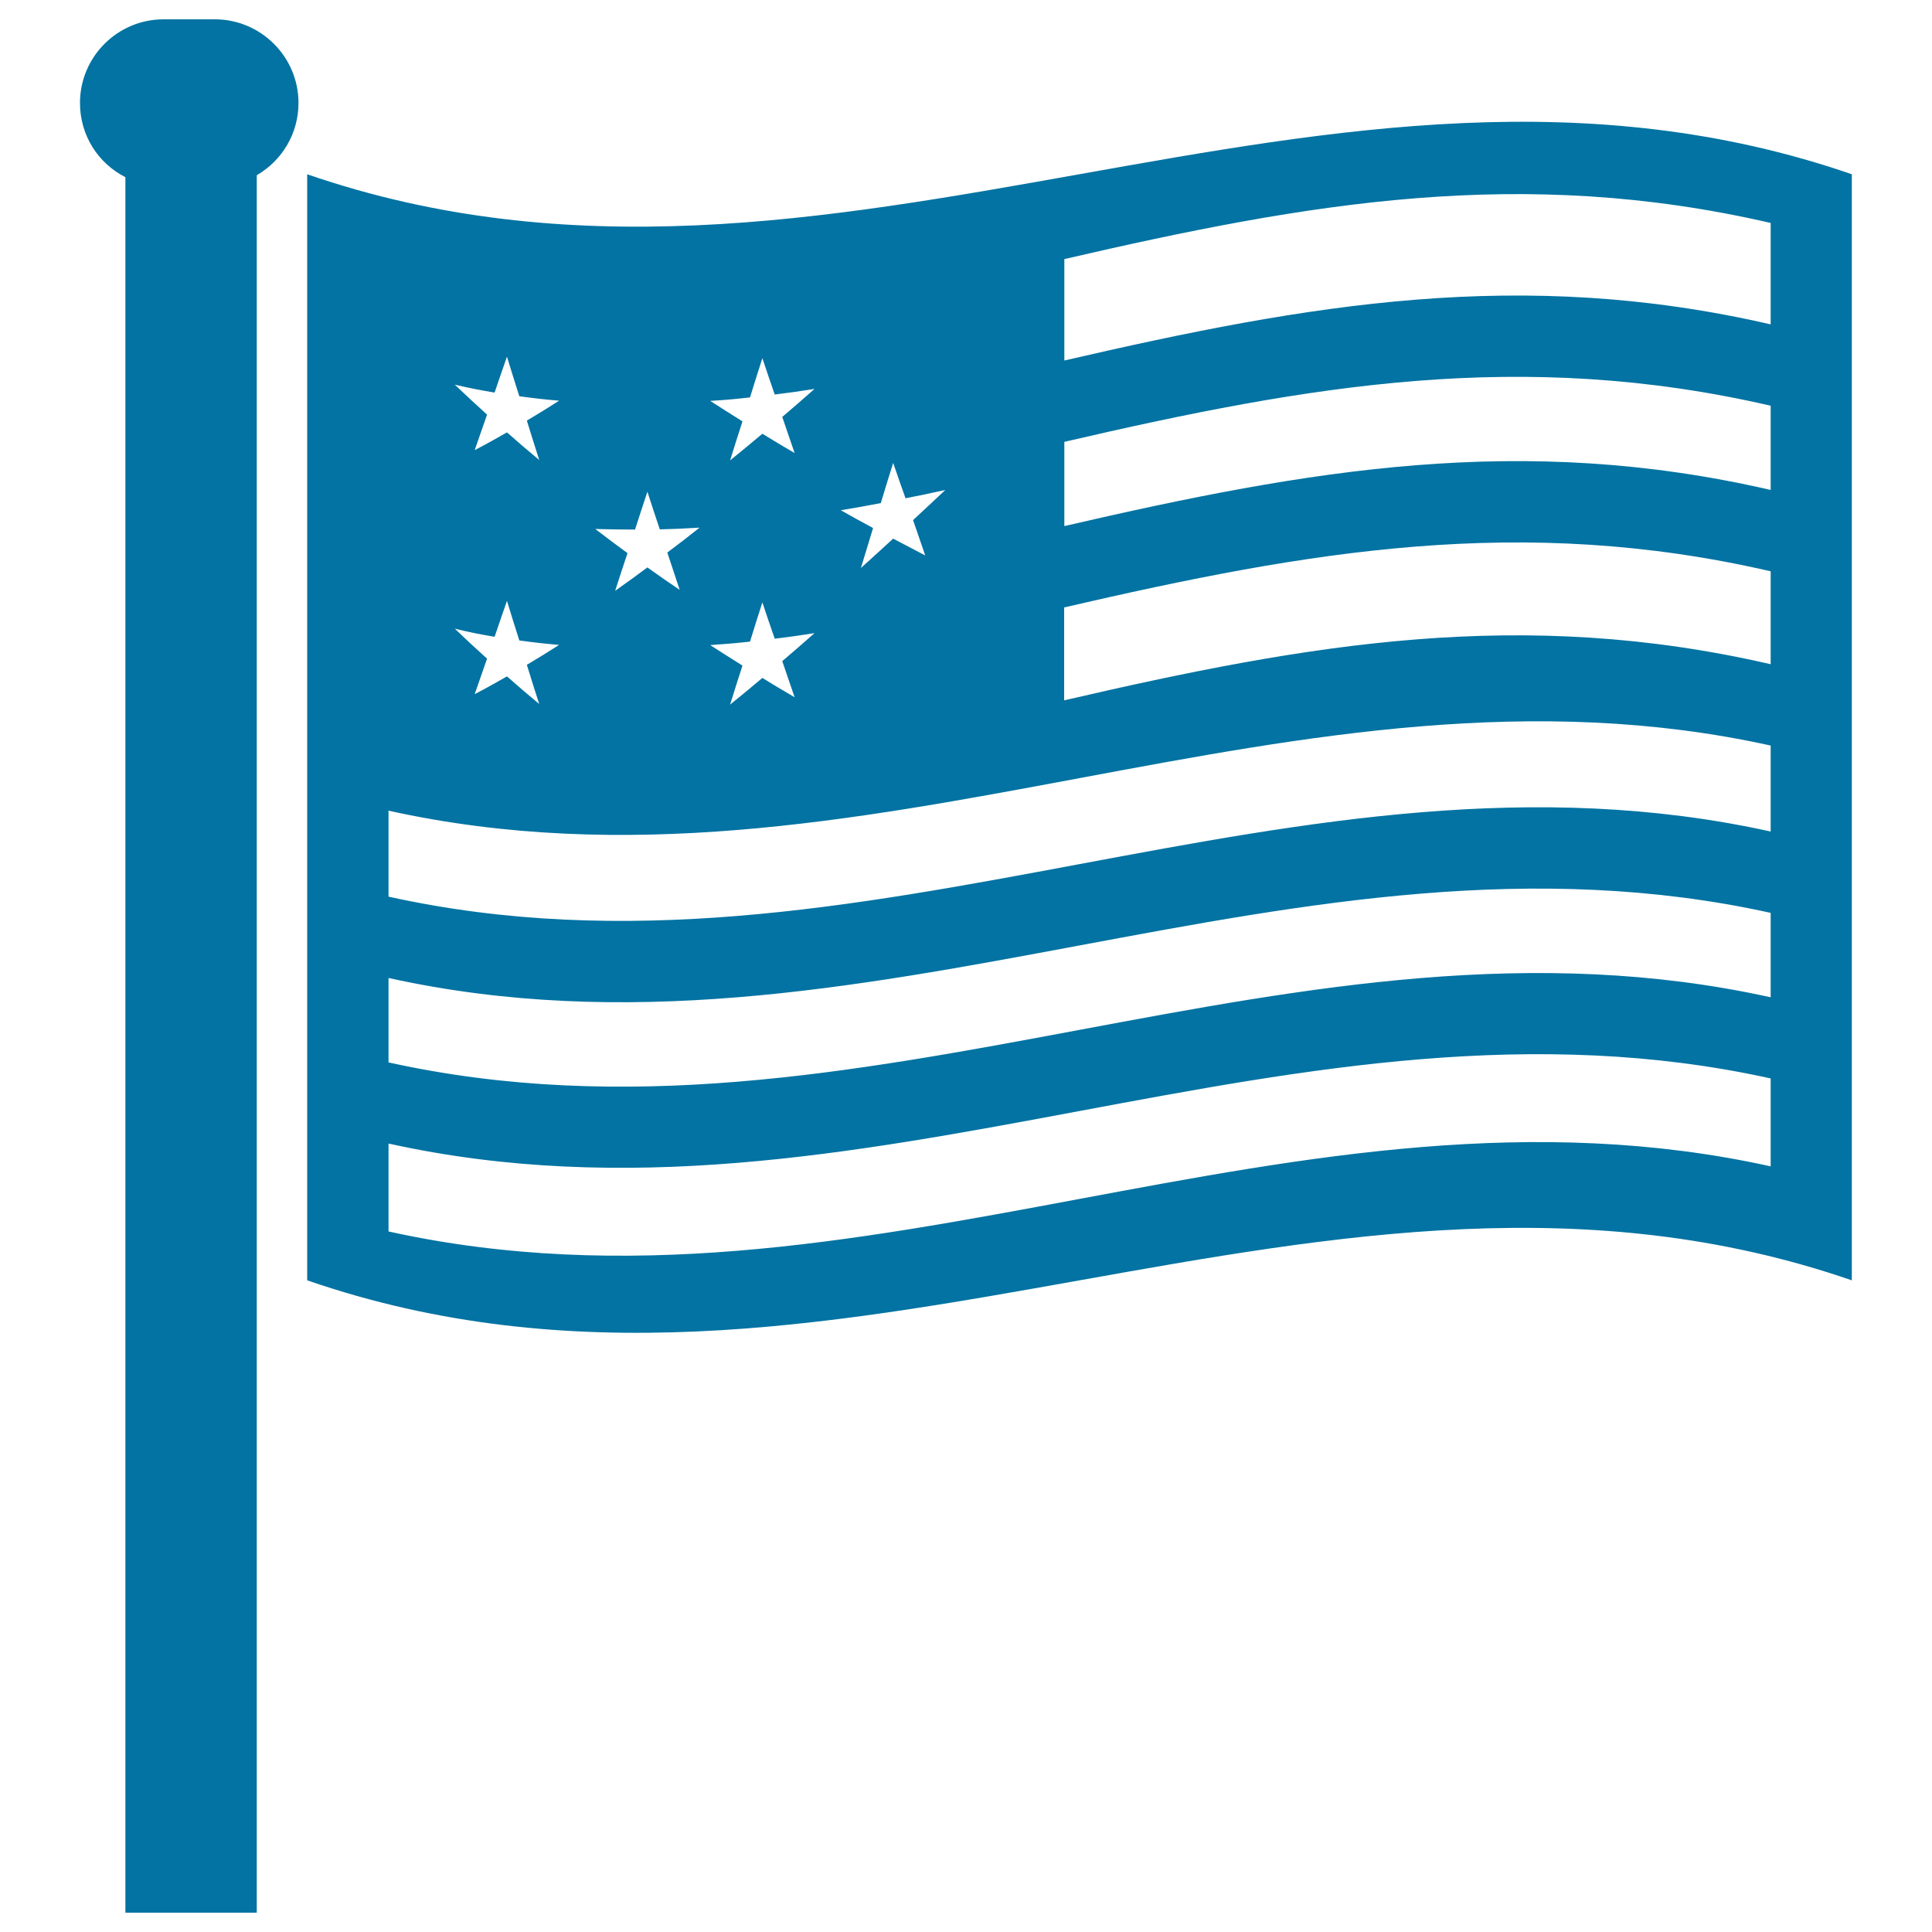
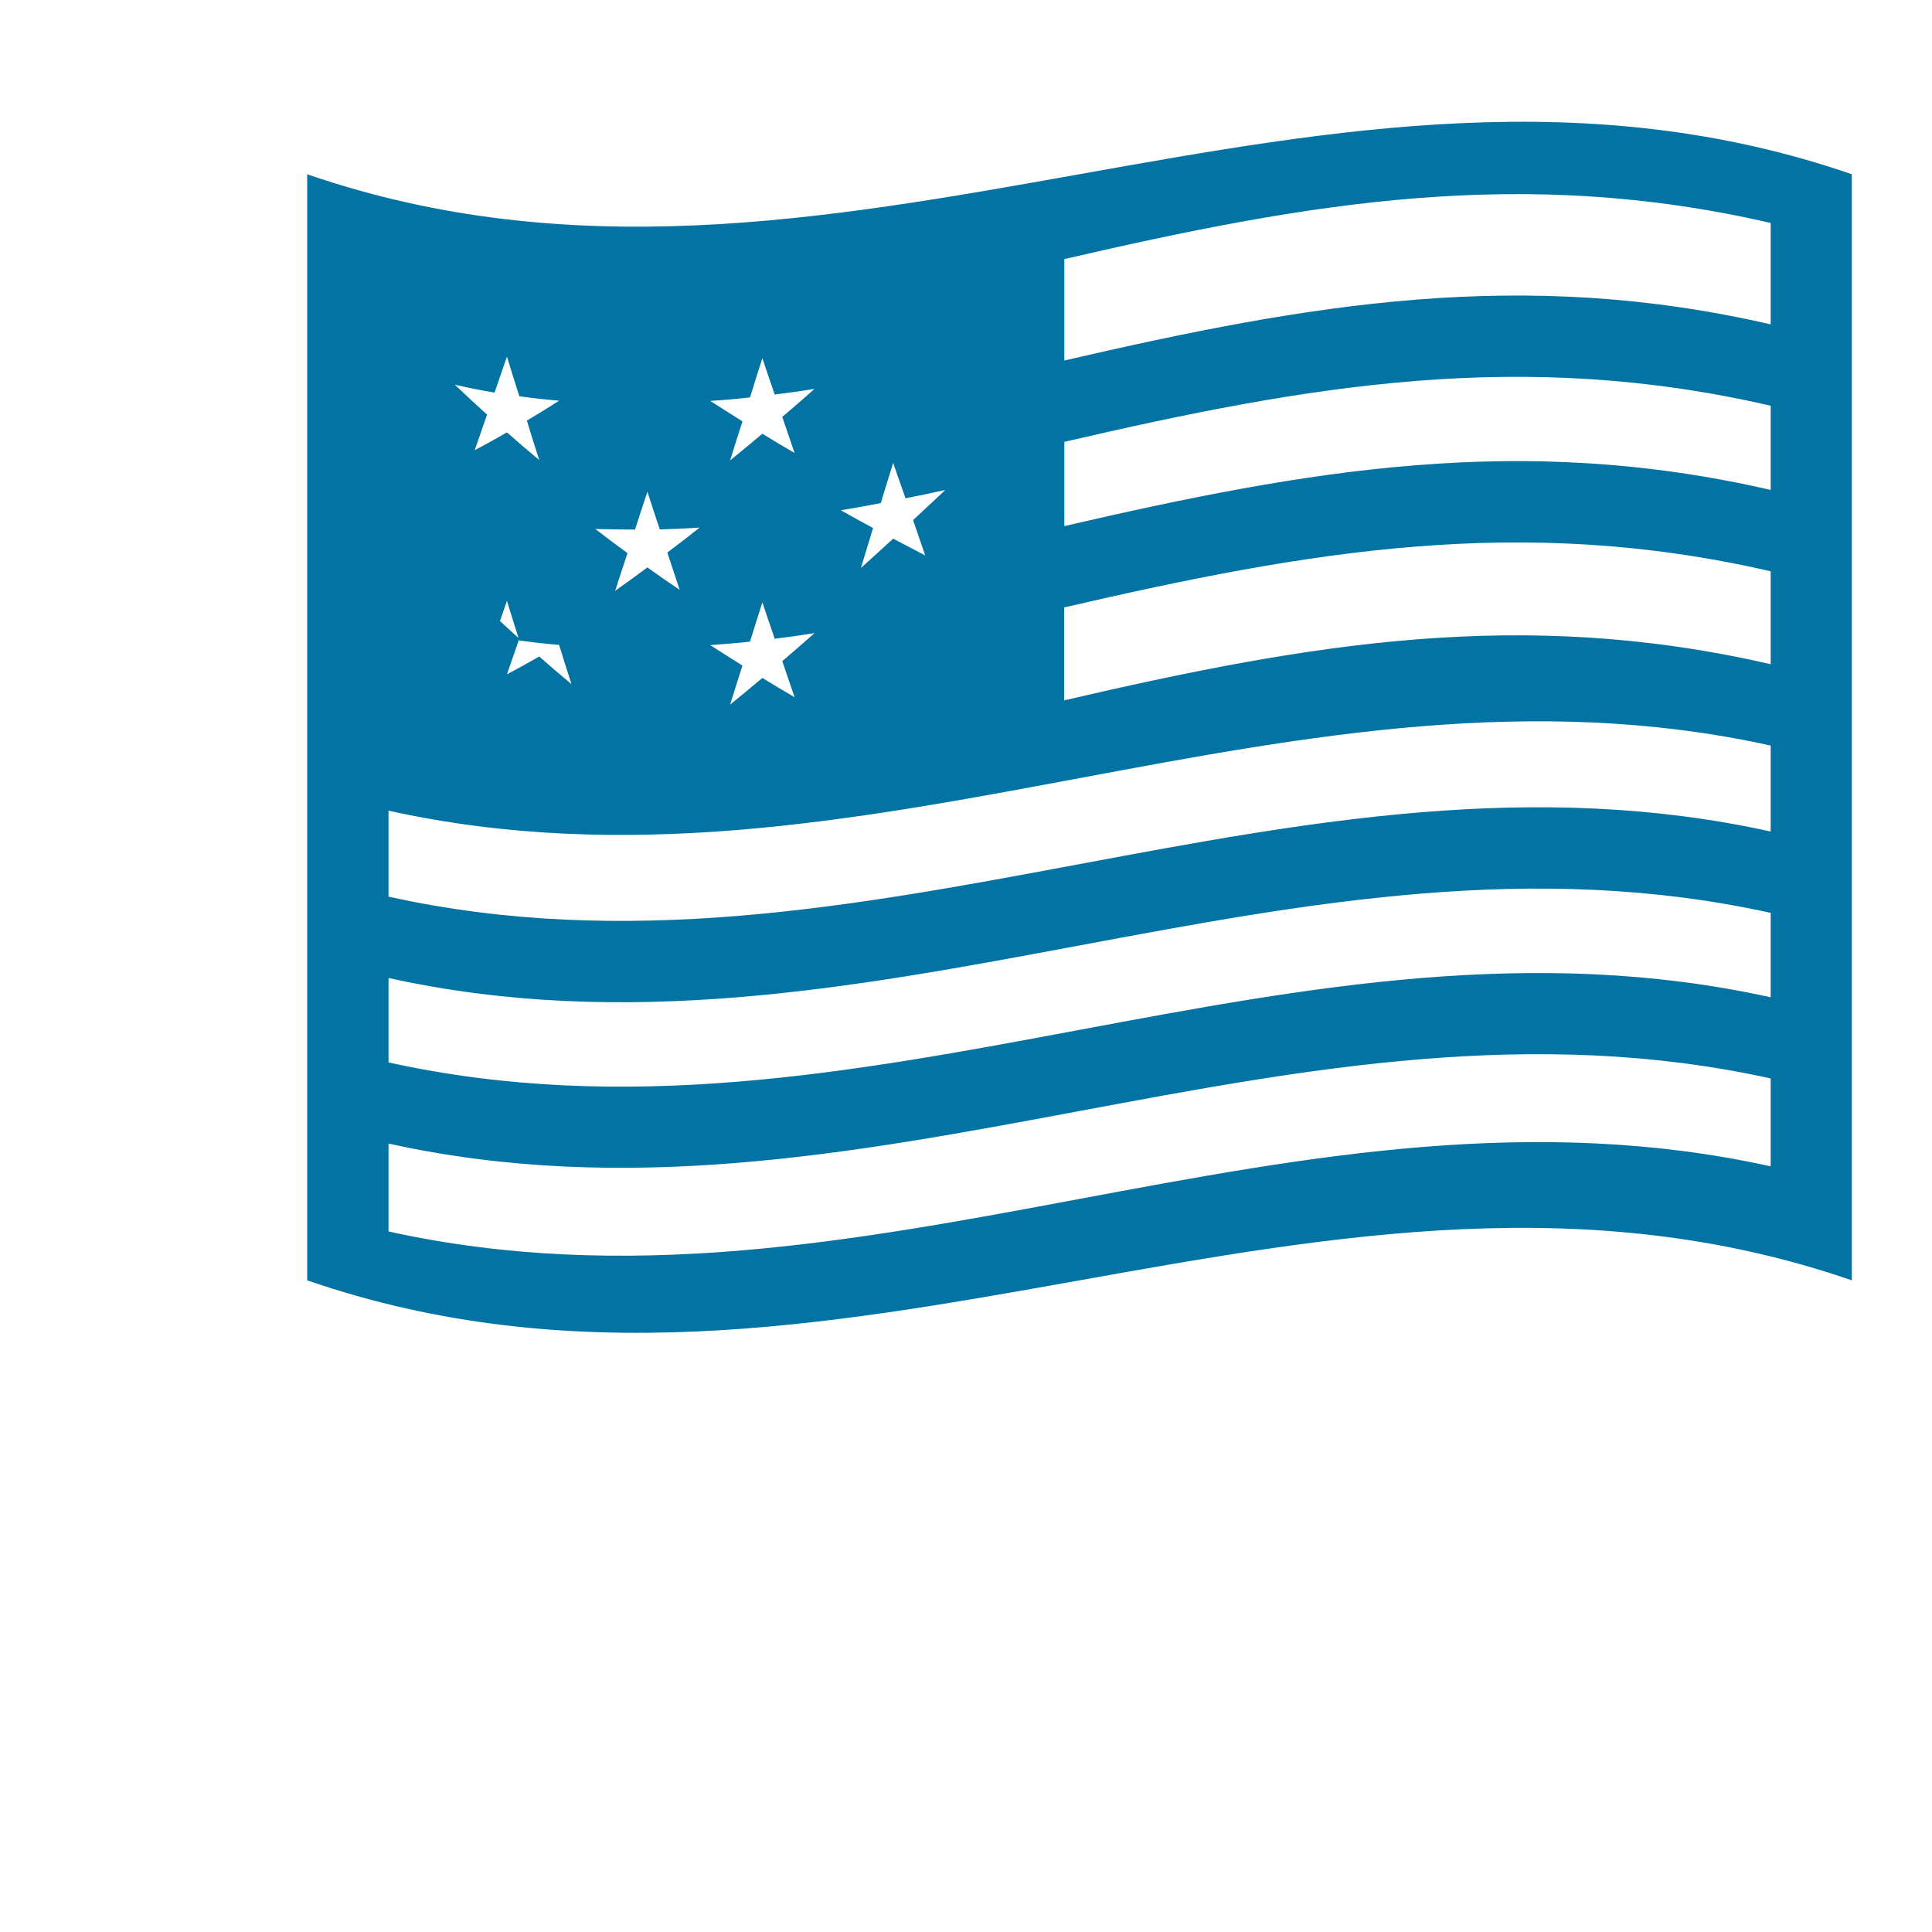
<svg xmlns="http://www.w3.org/2000/svg" viewBox="0 0 1000 1000" style="fill:#0273a2">
  <title>USA Flag SVG icon</title>
  <g>
    <g>
-       <path d="M159,90.2c0,190.8,0,381.7,0,572.5c272.6,94.1,527-94.1,799.5,0c0-190.8,0-381.7,0-572.5C686-3.9,431.6,184.2,159,90.2z M455.9,260.4c2.5-8.3,3.8-12.5,6.4-20.8c2.5,7.3,3.8,11,6.4,18.3c8.3-1.6,12.4-2.5,20.6-4.3c-6.7,6.3-10,9.4-16.7,15.6c2.5,7.3,3.8,11,6.3,18.3c-6.7-3.5-10-5.2-16.6-8.7c-6.7,6.1-10,9.2-16.7,15.2c2.5-8.3,3.8-12.4,6.3-20.7c-6.7-3.6-10-5.4-16.7-9.2C443.5,262.7,447.6,262,455.9,260.4z M388.2,205.7c2.5-8.1,3.8-12.2,6.4-20.3c2.5,7.5,3.8,11.3,6.4,18.8c8.2-1,12.4-1.6,20.6-2.9c-6.7,5.9-10,8.8-16.7,14.5c2.6,7.5,3.8,11.3,6.4,18.7c-6.7-3.9-10-5.9-16.7-10c-6.7,5.6-10,8.4-16.7,13.8c2.5-8.1,3.8-12.1,6.4-20.2c-6.7-4.2-10-6.3-16.7-10.6C375.9,207,380,206.6,388.2,205.7z M388.2,332.1c2.5-8.1,3.8-12.2,6.4-20.3c2.5,7.5,3.8,11.3,6.4,18.8c8.2-1,12.4-1.6,20.6-2.9c-6.7,5.9-10,8.8-16.7,14.5c2.6,7.5,3.8,11.3,6.4,18.7c-6.7-3.9-10-5.9-16.7-10c-6.7,5.6-10,8.4-16.7,13.8c2.5-8.1,3.8-12.1,6.4-20.2c-6.7-4.2-10-6.3-16.7-10.6C375.9,333.3,380,333,388.2,332.1z M328.7,274.1c2.5-7.8,3.8-11.8,6.4-19.6c2.5,7.8,3.8,11.7,6.4,19.5c8.2-0.2,12.4-0.4,20.6-0.9c-6.7,5.3-10,7.9-16.7,12.9c2.6,7.7,3.8,11.6,6.4,19.3c-6.7-4.5-10-6.8-16.7-11.6c-6.7,4.9-10,7.4-16.7,12.1c2.5-7.8,3.8-11.7,6.4-19.5c-6.7-4.9-10-7.4-16.7-12.5C316.4,274,320.5,274.1,328.7,274.1z M256,203.2c2.5-7.4,3.8-11.1,6.4-18.6c2.5,8.2,3.8,12.3,6.4,20.5c8.2,1.1,12.4,1.6,20.6,2.3c-6.7,4.3-10,6.3-16.7,10.3c2.5,8.2,3.8,12.2,6.4,20.4c-6.7-5.6-10-8.4-16.7-14.3c-6.7,3.8-10,5.7-16.7,9.2c2.5-7.3,3.8-11,6.4-18.4c-6.7-6.1-10-9.1-16.7-15.5C243.6,201,247.8,201.8,256,203.2z M256,329.6c2.5-7.4,3.8-11.1,6.4-18.6c2.5,8.2,3.8,12.3,6.4,20.5c8.2,1.1,12.4,1.6,20.6,2.3c-6.7,4.3-10,6.3-16.7,10.3c2.5,8.2,3.8,12.2,6.4,20.3c-6.7-5.6-10-8.4-16.7-14.3c-6.7,3.8-10,5.7-16.7,9.2c2.5-7.3,3.8-11,6.4-18.4c-6.7-6-10-9.1-16.7-15.5C243.6,327.4,247.8,328.2,256,329.6z M916.5,603.7c-245.3-54.2-470.1,87.9-715.4,33.7c0-18.2,0-27.3,0-45.5c245.3,54.2,470.1-87.9,715.4-33.7C916.5,576.4,916.5,585.5,916.5,603.7z M916.5,516.2c-245.3-54.2-470.1,87.9-715.4,33.7c0-17.5,0-26.2,0-43.7c245.3,54.2,470.1-87.9,715.4-33.7C916.5,489.9,916.5,498.7,916.5,516.2z M916.5,430.4c-245.3-54.2-470.1,87.9-715.4,33.7c0-17.8,0-26.7,0-44.5c245.3,54.2,470.1-87.9,715.4-33.7C916.5,403.7,916.5,412.6,916.5,430.4z M916.5,343.8C787.7,314.1,678,333,550.8,362.5c0-19.2,0-28.8,0-48.1C677.9,285,787.7,266,916.5,295.7C916.5,314.9,916.5,324.5,916.5,343.8z M916.5,253.6c-128.8-29.7-238.5-10.7-365.6,18.7c0-17.4,0-26.1,0-43.6c127.1-29.5,236.9-48.4,365.6-18.7C916.5,227.4,916.5,236.2,916.5,253.6z M916.5,167.9c-128.8-29.7-238.5-10.7-365.6,18.7c0-21,0-31.5,0-52.5c127.1-29.4,236.9-48.4,365.6-18.7C916.5,136.4,916.5,146.9,916.5,167.9z" />
-       <path d="M111.2,10H84.7c-23.9,0-43.3,19.4-43.3,43.3c0,16.7,9.3,31.2,23.5,38.4V990h68V90.7c13.1-7.6,21.6-21.6,21.6-37.4C154.5,29.4,135,10,111.2,10z" />
+       <path d="M159,90.2c0,190.8,0,381.7,0,572.5c272.6,94.1,527-94.1,799.5,0c0-190.8,0-381.7,0-572.5C686-3.9,431.6,184.2,159,90.2z M455.9,260.4c2.5-8.3,3.8-12.5,6.4-20.8c2.5,7.3,3.8,11,6.4,18.3c8.3-1.6,12.4-2.5,20.6-4.3c-6.7,6.3-10,9.4-16.7,15.6c2.5,7.3,3.8,11,6.3,18.3c-6.7-3.5-10-5.2-16.6-8.7c-6.7,6.1-10,9.2-16.7,15.2c2.5-8.3,3.8-12.4,6.3-20.7c-6.7-3.6-10-5.4-16.7-9.2C443.5,262.7,447.6,262,455.9,260.4z M388.2,205.7c2.5-8.1,3.8-12.2,6.4-20.3c2.5,7.5,3.8,11.3,6.4,18.8c8.2-1,12.4-1.6,20.6-2.9c-6.7,5.9-10,8.8-16.7,14.5c2.6,7.5,3.8,11.3,6.4,18.7c-6.7-3.9-10-5.9-16.7-10c-6.7,5.6-10,8.4-16.7,13.8c2.5-8.1,3.8-12.1,6.4-20.2c-6.7-4.2-10-6.3-16.7-10.6C375.9,207,380,206.6,388.2,205.7z M388.2,332.1c2.5-8.1,3.8-12.2,6.4-20.3c2.5,7.5,3.8,11.3,6.4,18.8c8.2-1,12.4-1.6,20.6-2.9c-6.7,5.9-10,8.8-16.7,14.5c2.6,7.5,3.8,11.3,6.4,18.7c-6.7-3.9-10-5.9-16.7-10c-6.7,5.6-10,8.4-16.7,13.8c2.5-8.1,3.8-12.1,6.4-20.2c-6.7-4.2-10-6.3-16.7-10.6C375.9,333.3,380,333,388.2,332.1z M328.7,274.1c2.5-7.8,3.8-11.8,6.4-19.6c2.5,7.8,3.8,11.7,6.4,19.5c8.2-0.2,12.4-0.4,20.6-0.9c-6.7,5.3-10,7.9-16.7,12.9c2.6,7.7,3.8,11.6,6.4,19.3c-6.7-4.5-10-6.8-16.7-11.6c-6.7,4.9-10,7.4-16.7,12.1c2.5-7.8,3.8-11.7,6.4-19.5c-6.7-4.9-10-7.4-16.7-12.5C316.4,274,320.5,274.1,328.7,274.1z M256,203.2c2.5-7.4,3.8-11.1,6.4-18.6c2.5,8.2,3.8,12.3,6.4,20.5c8.2,1.1,12.4,1.6,20.6,2.3c-6.7,4.3-10,6.3-16.7,10.3c2.5,8.2,3.8,12.2,6.4,20.4c-6.7-5.6-10-8.4-16.7-14.3c-6.7,3.8-10,5.7-16.7,9.2c2.5-7.3,3.8-11,6.4-18.4c-6.7-6.1-10-9.1-16.7-15.5C243.6,201,247.8,201.8,256,203.2z M256,329.6c2.5-7.4,3.8-11.1,6.4-18.6c2.5,8.2,3.8,12.3,6.4,20.5c8.2,1.1,12.4,1.6,20.6,2.3c2.5,8.2,3.8,12.2,6.4,20.3c-6.7-5.6-10-8.4-16.7-14.3c-6.7,3.8-10,5.7-16.7,9.2c2.5-7.3,3.8-11,6.4-18.4c-6.7-6-10-9.1-16.7-15.5C243.6,327.4,247.8,328.2,256,329.6z M916.5,603.7c-245.3-54.2-470.1,87.9-715.4,33.7c0-18.2,0-27.3,0-45.5c245.3,54.2,470.1-87.9,715.4-33.7C916.5,576.4,916.5,585.5,916.5,603.7z M916.5,516.2c-245.3-54.2-470.1,87.9-715.4,33.7c0-17.5,0-26.2,0-43.7c245.3,54.2,470.1-87.9,715.4-33.7C916.5,489.9,916.5,498.7,916.5,516.2z M916.5,430.4c-245.3-54.2-470.1,87.9-715.4,33.7c0-17.8,0-26.7,0-44.5c245.3,54.2,470.1-87.9,715.4-33.7C916.5,403.7,916.5,412.6,916.5,430.4z M916.5,343.8C787.7,314.1,678,333,550.8,362.5c0-19.2,0-28.8,0-48.1C677.9,285,787.7,266,916.5,295.7C916.5,314.9,916.5,324.5,916.5,343.8z M916.5,253.6c-128.8-29.7-238.5-10.7-365.6,18.7c0-17.4,0-26.1,0-43.6c127.1-29.5,236.9-48.4,365.6-18.7C916.5,227.4,916.5,236.2,916.5,253.6z M916.5,167.9c-128.8-29.7-238.5-10.7-365.6,18.7c0-21,0-31.5,0-52.5c127.1-29.4,236.9-48.4,365.6-18.7C916.5,136.4,916.5,146.9,916.5,167.9z" />
    </g>
  </g>
</svg>